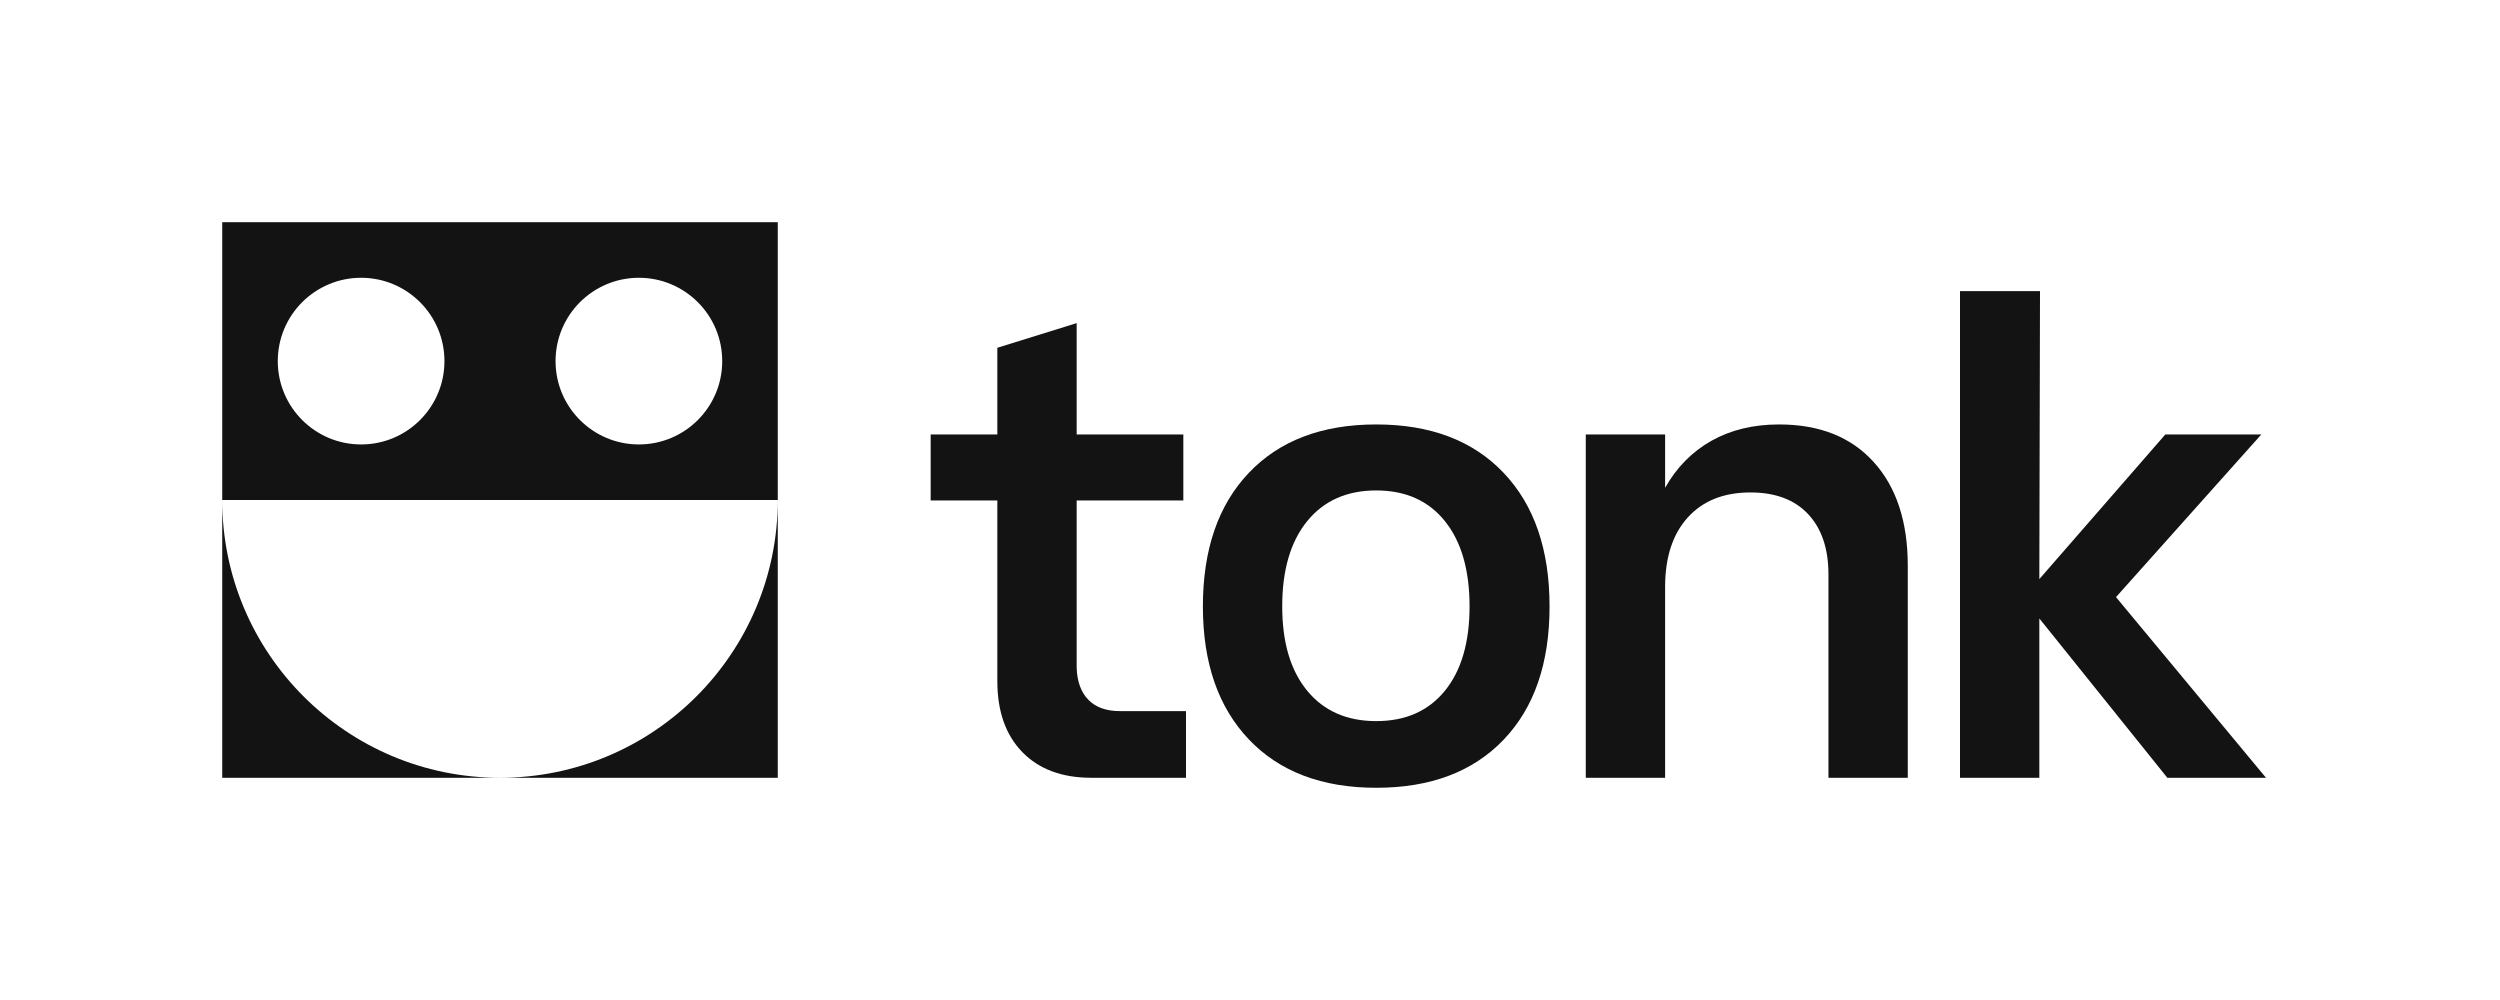
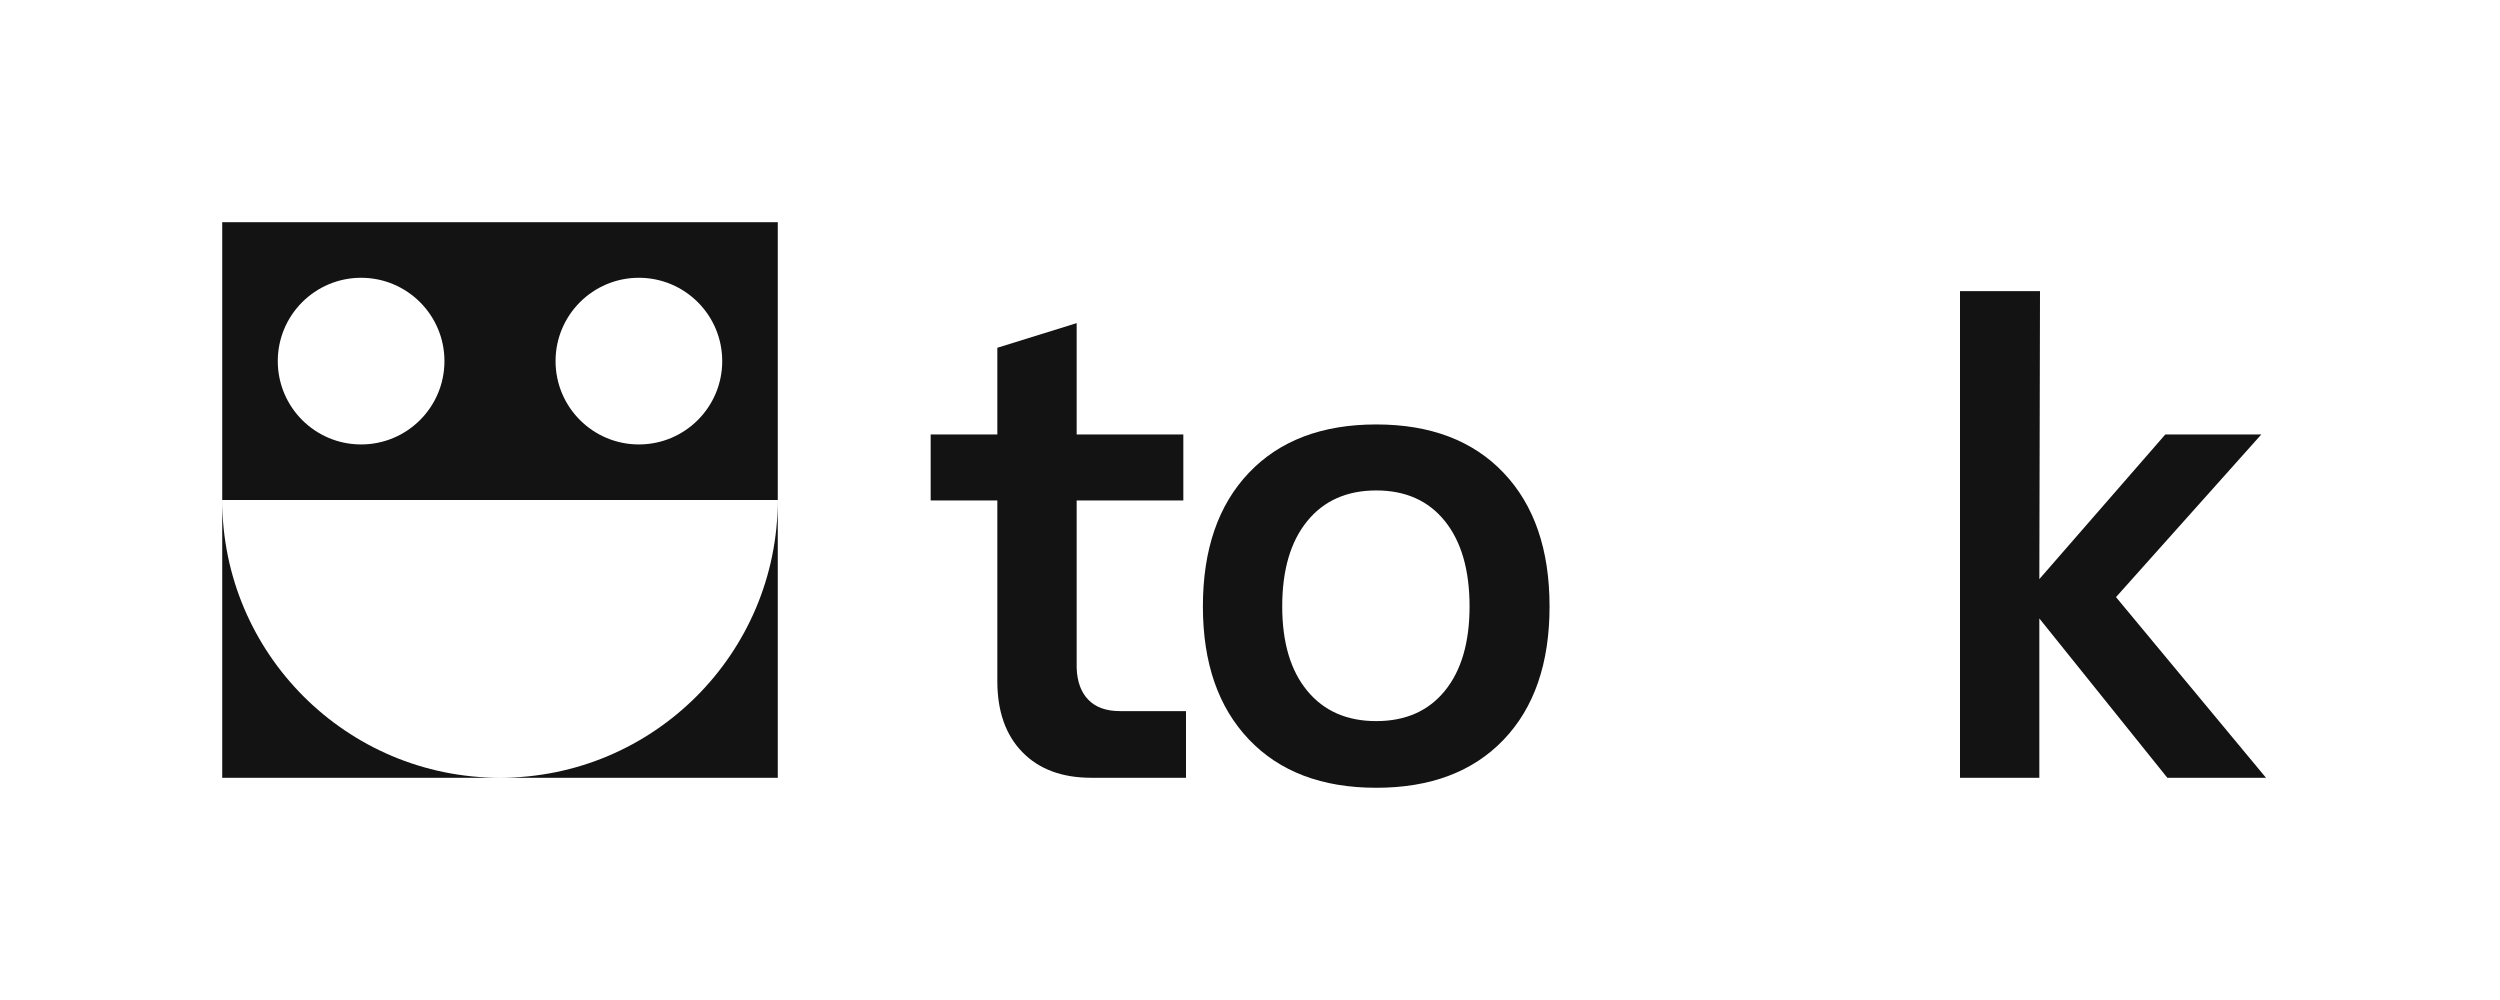
<svg xmlns="http://www.w3.org/2000/svg" width="450px" height="180px" viewBox="0 0 450 180" version="1.1">
  <title>logo padded</title>
  <g id="logo-padded" stroke="none" stroke-width="1" fill="none" fill-rule="evenodd">
    <g id="tonk" transform="translate(167.52, 52.4)" fill="#131313" fill-rule="nonzero">
      <path d="M26.28,25.8 L45.48,25.8 L45.48,37.68 L26.28,37.68 L26.28,67.8 C26.36,70.28 27.06,72.2 28.38,73.56 C29.7,74.92 31.6,75.6 34.08,75.6 L45.96,75.6 L45.96,87.6 L28.92,87.6 C23.64,87.6 19.5,86.06 16.5,82.98 C13.5,79.9 12,75.64 12,70.2 L12,37.68 L0,37.68 L0,25.8 L12,25.8 L12,10.2 L26.28,5.76 L26.28,25.8 Z" id="Path" />
      <path d="M111.4,56.76 C111.4,67 108.64,75 103.12,80.76 C97.6,86.52 89.96,89.4 80.2,89.4 C70.44,89.4 62.8,86.5 57.28,80.7 C51.76,74.9 49,66.92 49,56.76 C49,46.52 51.76,38.5 57.28,32.7 C62.8,26.9 70.44,24 80.2,24 C89.96,24 97.6,26.9 103.12,32.7 C108.64,38.5 111.4,46.52 111.4,56.76 Z M97,56.76 C97,50.2 95.52,45.08 92.56,41.4 C89.6,37.72 85.48,35.88 80.2,35.88 C74.92,35.88 70.78,37.72 67.78,41.4 C64.78,45.08 63.28,50.2 63.28,56.76 C63.28,63.24 64.78,68.3 67.78,71.94 C70.78,75.58 74.92,77.4 80.2,77.4 C85.48,77.4 89.6,75.58 92.56,71.94 C95.52,68.3 97,63.24 97,56.76 Z" id="Shape" />
-       <path d="M147.56,36.24 C142.76,36.24 139,37.74 136.28,40.74 C133.56,43.74 132.2,47.92 132.2,53.28 L132.2,87.6 L117.92,87.6 L117.92,25.8 L132.2,25.8 L132.2,35.4 C134.28,31.72 137.06,28.9 140.54,26.94 C144.02,24.98 148.08,24 152.72,24 C160,24 165.68,26.26 169.76,30.78 C173.84,35.3 175.88,41.52 175.88,49.44 L175.88,87.6 L161.6,87.6 L161.6,51 C161.6,46.36 160.38,42.74 157.94,40.14 C155.5,37.54 152.04,36.24 147.56,36.24 Z" id="Path" />
      <polygon id="Path" points="199.68 0 199.56 51.84 222.24 25.8 239.52 25.8 213.36 55.08 240.36 87.6 222.6 87.6 199.56 58.92 199.56 87.6 185.28 87.6 185.28 0" />
    </g>
    <path d="M140,40 L140,140 L90,140 C117.614,140 140,117.614 140,90 L40,90 C40,117.614 62.386,140 90,140 L40,140 L40,40 L140,40 Z M65,50 C56.716,50 50,56.716 50,65 C50,73.284 56.716,80 65,80 C73.284,80 80,73.284 80,65 C80,56.716 73.284,50 65,50 Z M115,50 C106.716,50 100,56.716 100,65 C100,73.284 106.716,80 115,80 C123.284,80 130,73.284 130,65 C130,56.716 123.284,50 115,50 Z" id="tonk" fill="#131313" />
-     <rect id="Rectangle" x="0" y="0" width="450" height="180" />
  </g>
</svg>